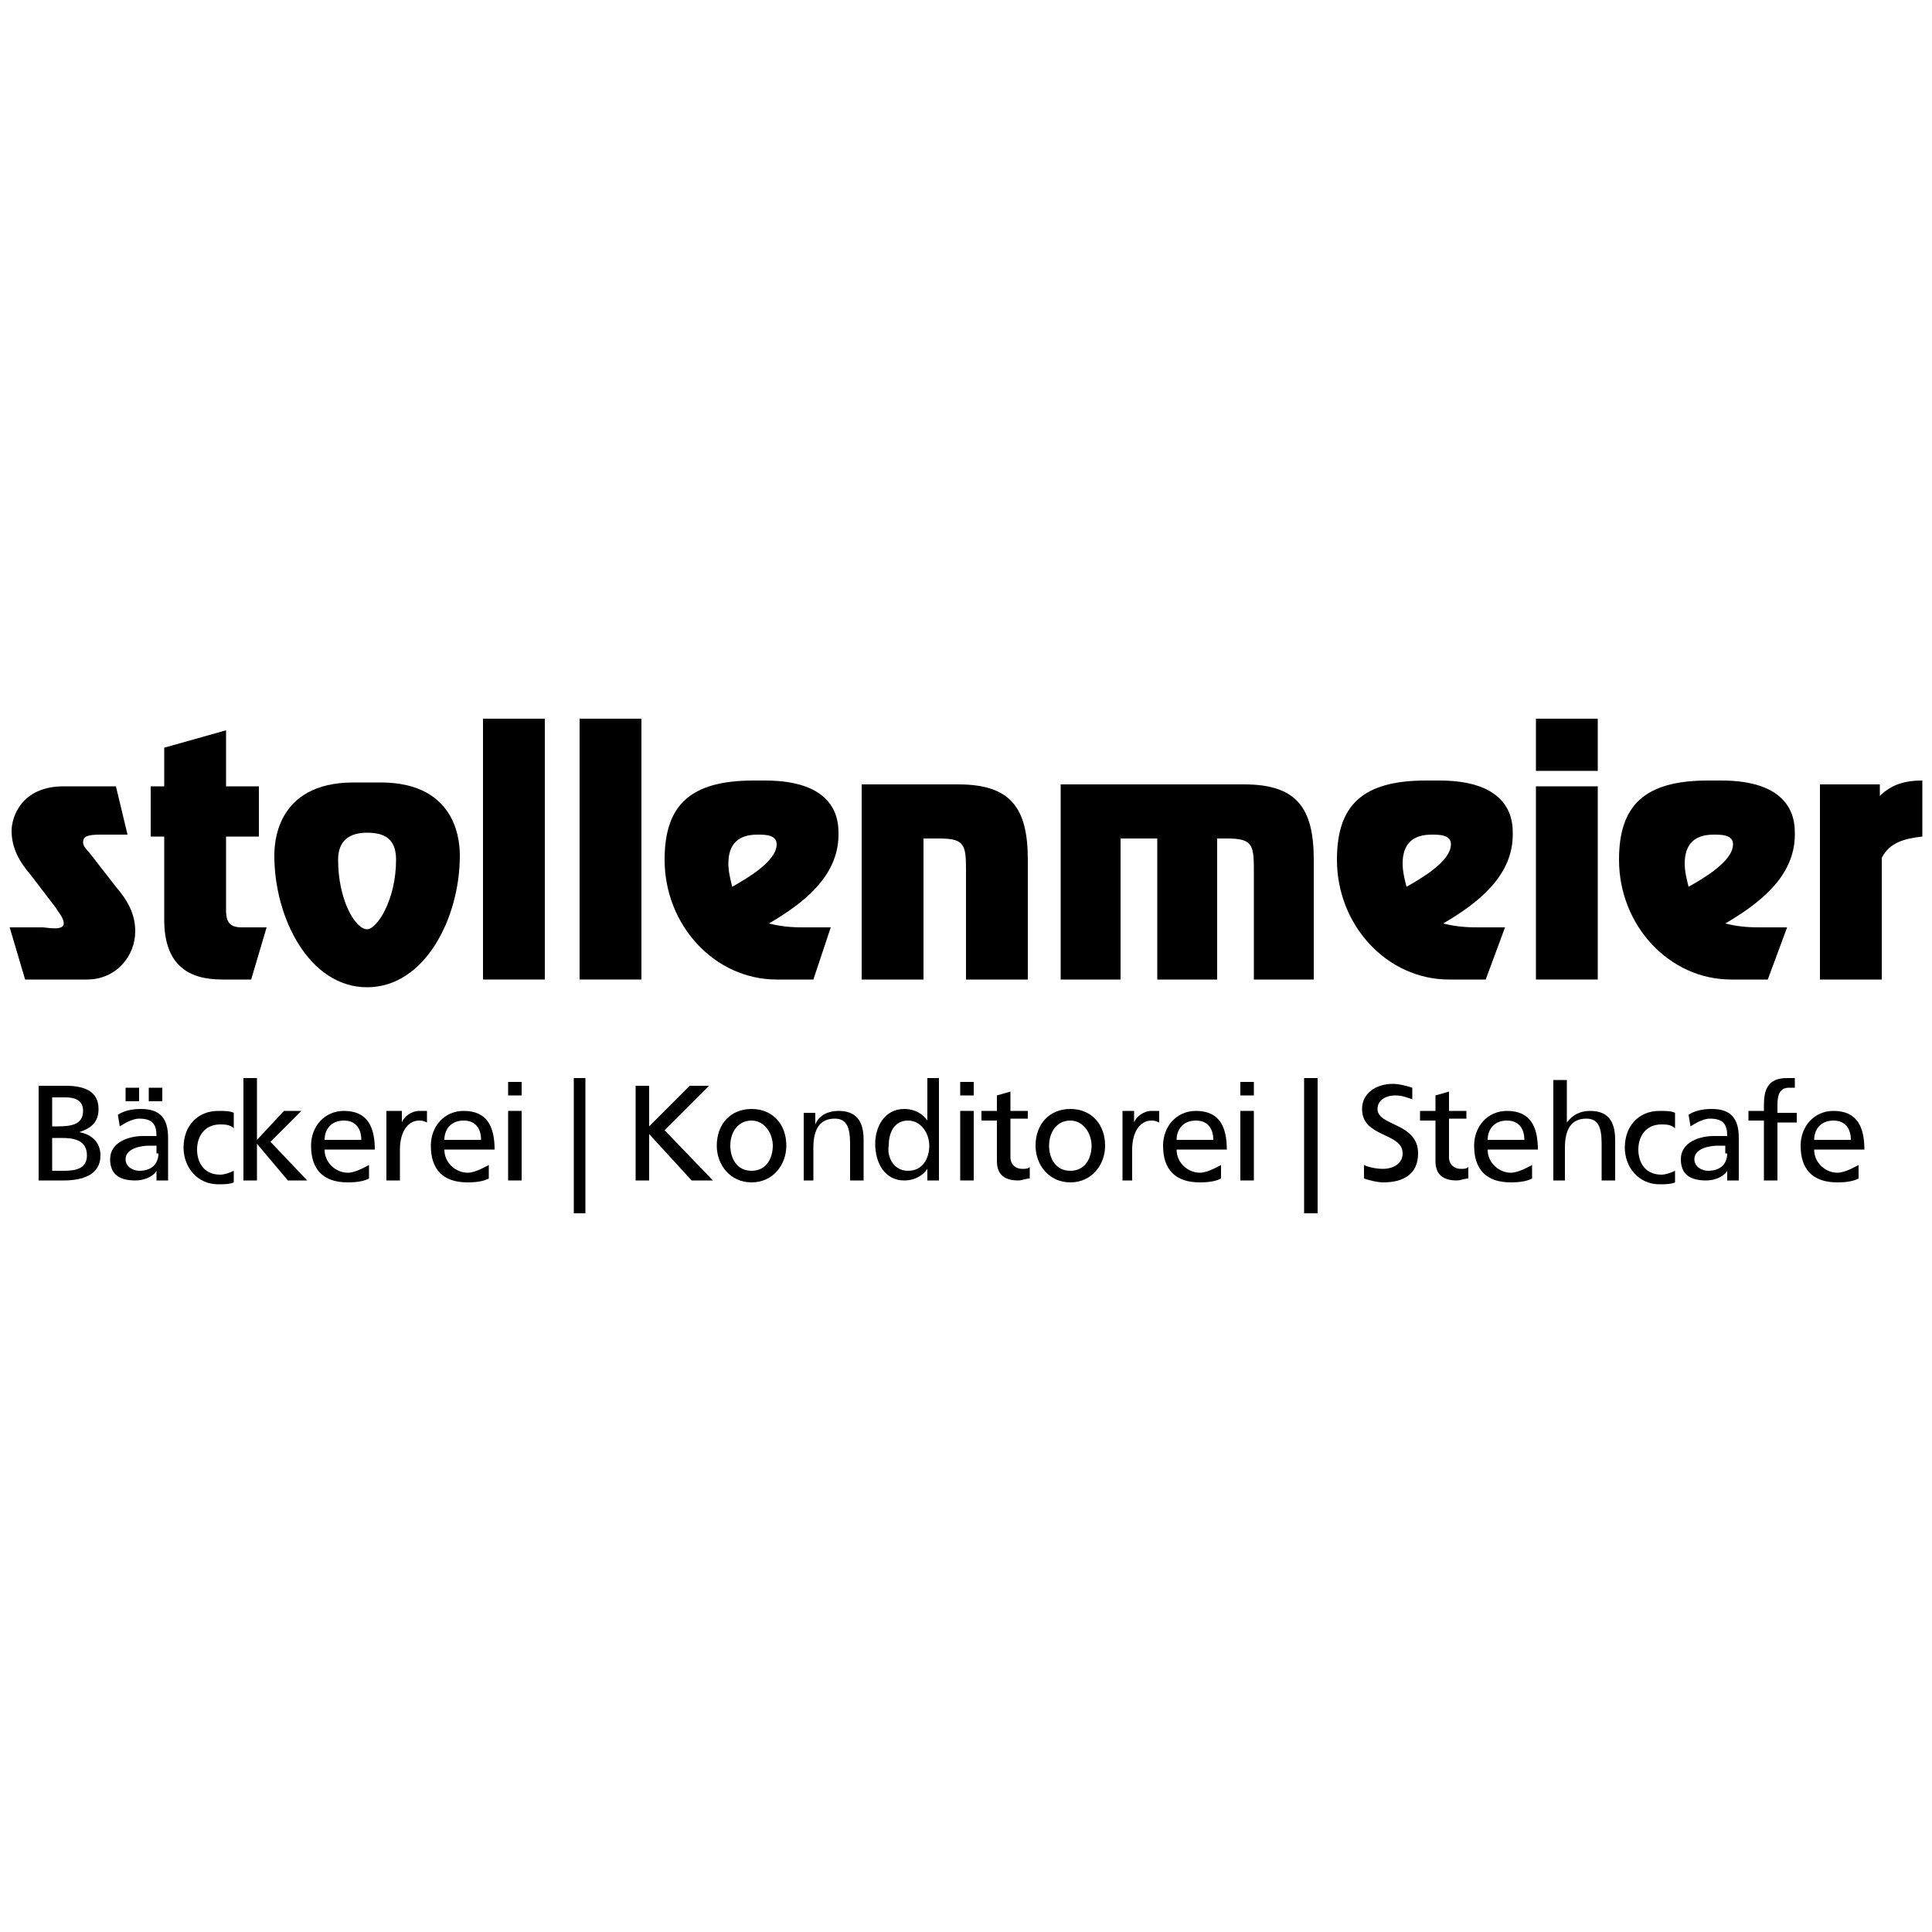
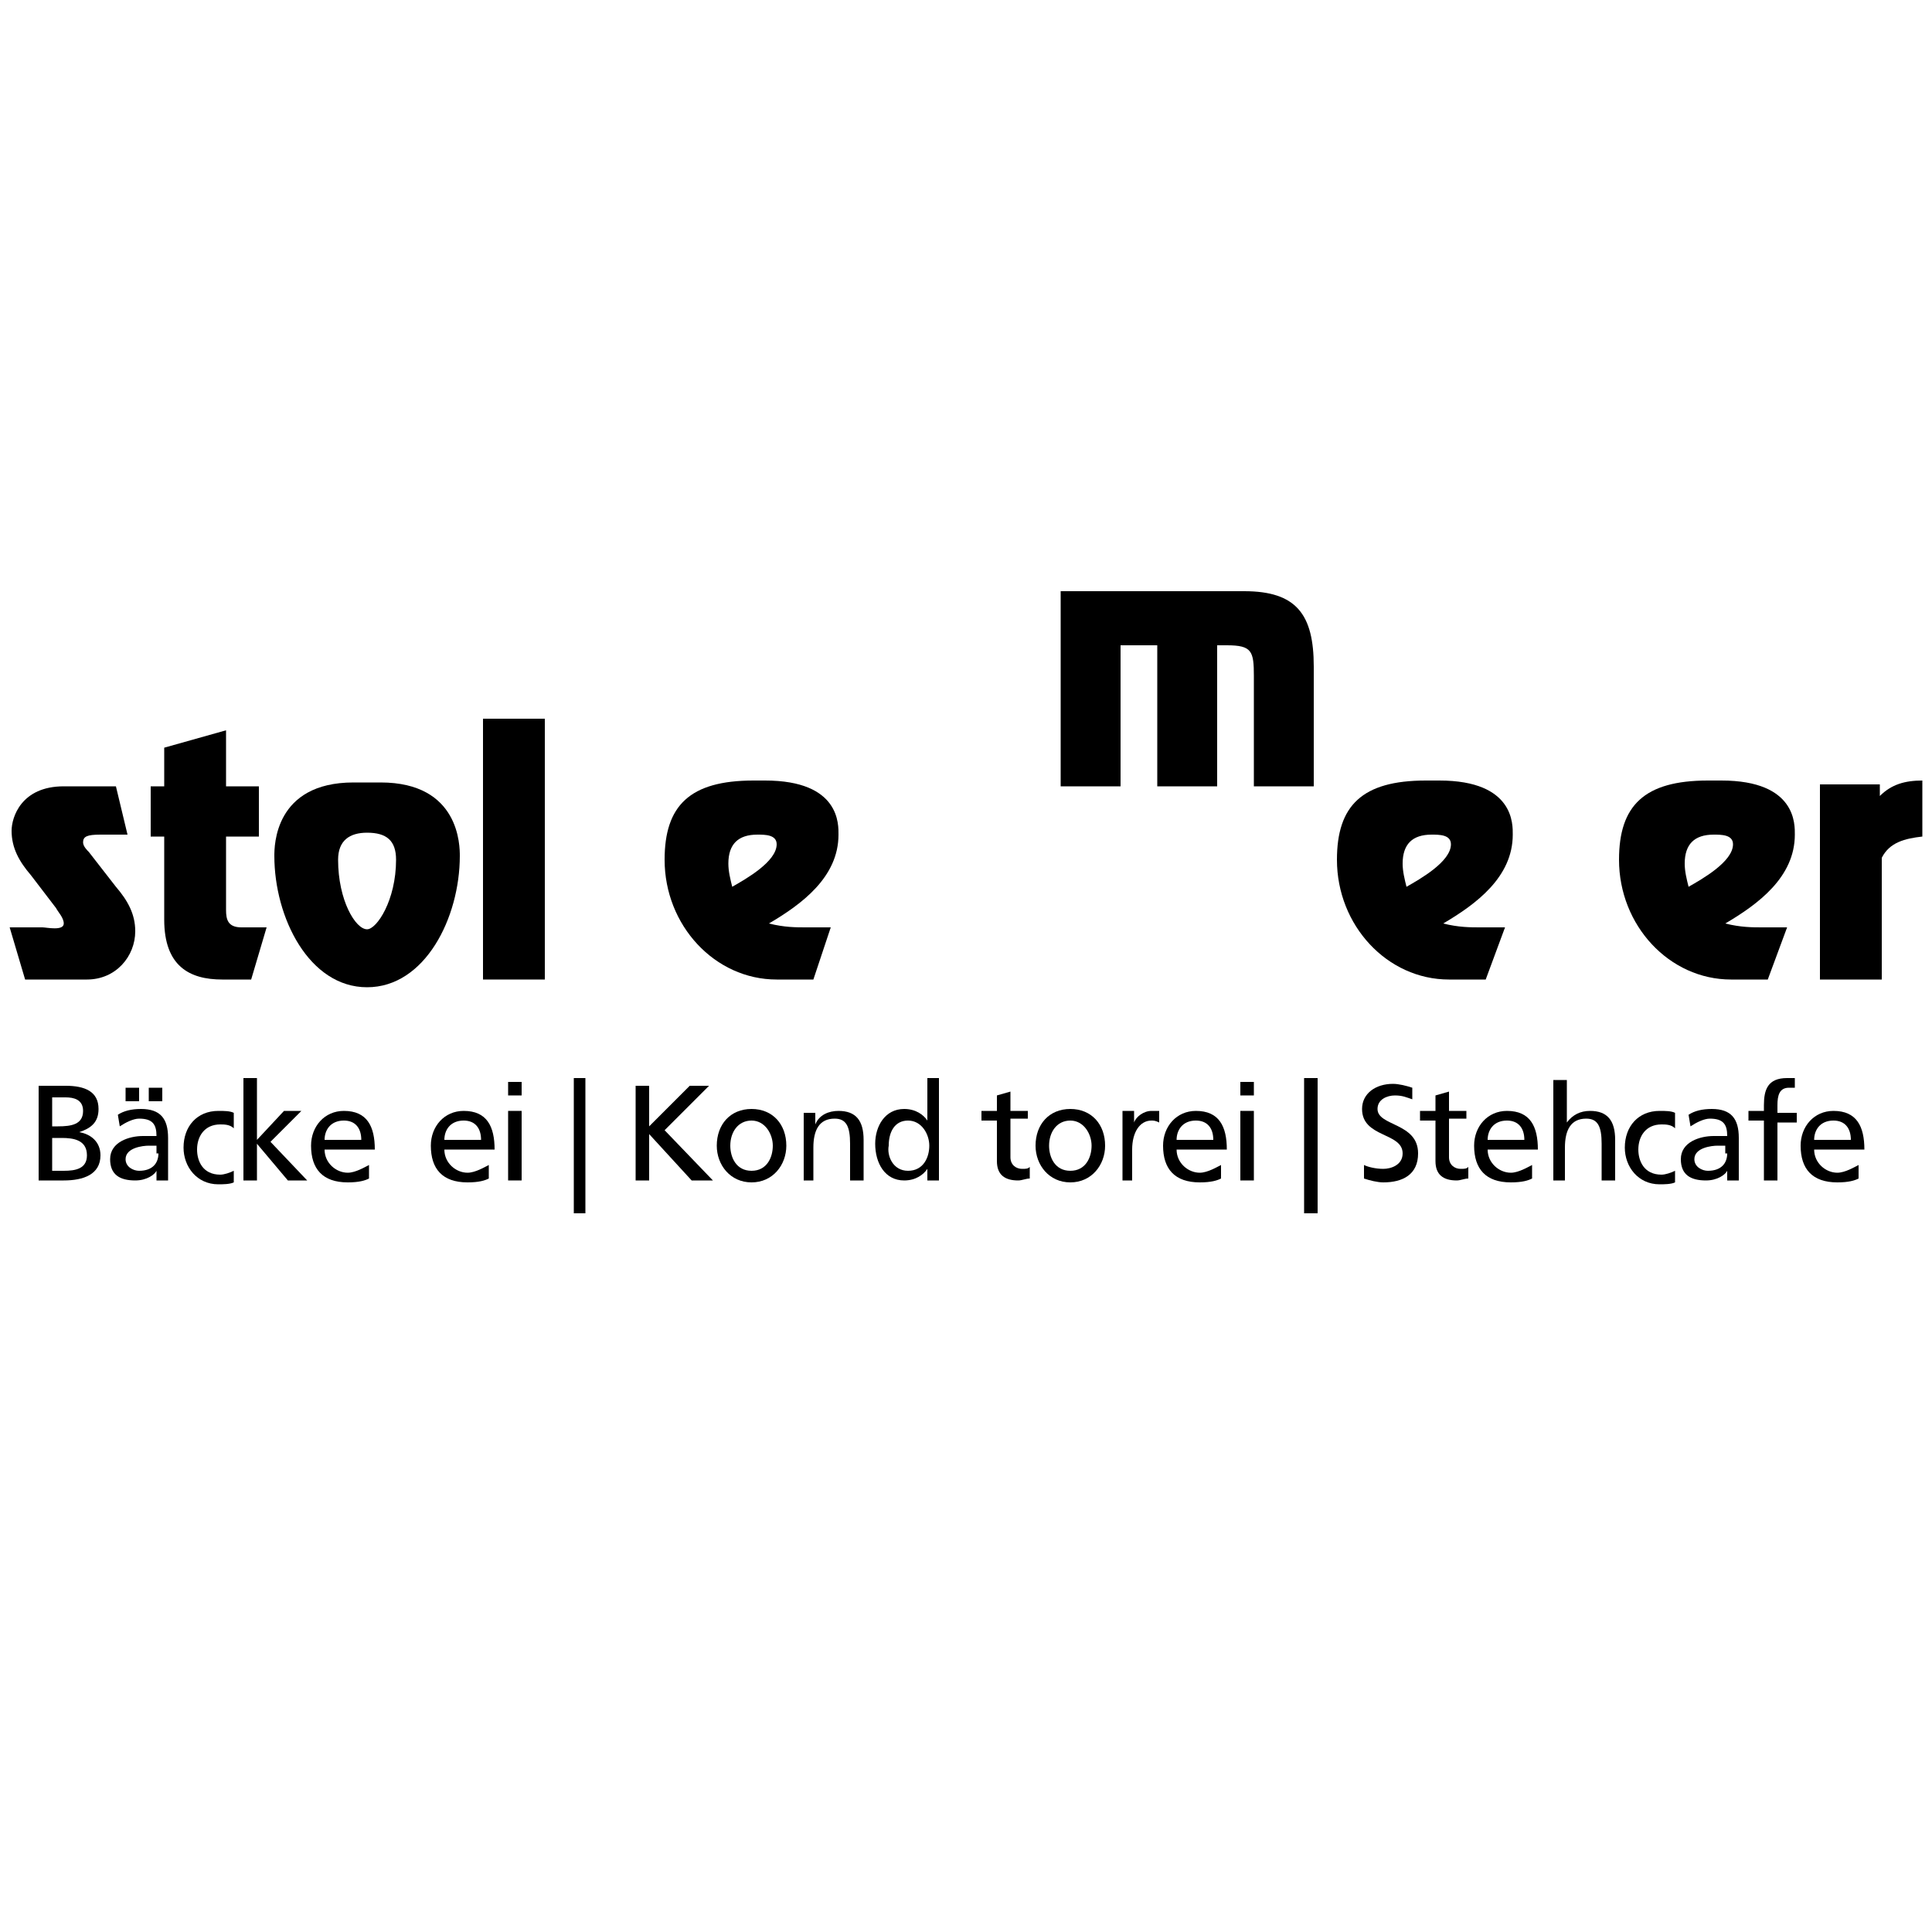
<svg xmlns="http://www.w3.org/2000/svg" version="1.1" id="Ebene_1" x="0px" y="0px" viewBox="0 0 100 100" style="enable-background:new 0 0 100 100;" xml:space="preserve">
  <style type="text/css">
	.st0{fill-rule:evenodd;clip-rule:evenodd;}
</style>
  <g>
    <path d="M6,40.7H3.3c-2.2,0-2.7,1.6-2.7,2.3c0,0.9,0.4,1.6,1,2.3L2.9,47c0.1,0.2,0.4,0.5,0.4,0.8c0,0.4-0.9,0.2-1.1,0.2H0.5   l0.8,2.7h3.2c1.5,0,2.5-1.2,2.5-2.5c0-0.9-0.4-1.6-1-2.3l-1.4-1.8c-0.1-0.1-0.3-0.3-0.3-0.5c0-0.3,0.2-0.4,0.9-0.4h1.4L6,40.7   L6,40.7z" />
    <path d="M11.7,37.8l-3.2,0.9v2H7.8v2.6h0.7v4.3c0,2.4,1.3,3.1,3,3.1H13l0.8-2.7h-1.3c-0.7,0-0.8-0.4-0.8-0.9v-3.8h1.7v-2.6h-1.7   V37.8L11.7,37.8z" />
    <path class="st0" d="M18.3,40.5c-4.1,0-4.1,3.3-4.1,3.8c0,3.2,1.8,6.8,4.8,6.8c3,0,4.8-3.6,4.8-6.8c0-0.5,0-3.8-4.1-3.8H18.3   L18.3,40.5z M19,48.1c-0.6,0-1.5-1.5-1.5-3.6c0-1,0.6-1.4,1.5-1.4c1,0,1.5,0.4,1.5,1.4C20.5,46.6,19.5,48.1,19,48.1L19,48.1z" />
    <polygon points="28.2,37.2 25,37.2 25,50.7 28.2,50.7 28.2,37.2  " />
-     <polygon points="33.2,37.2 30,37.2 30,50.7 33.2,50.7 33.2,37.2  " />
    <path class="st0" d="M43,48h-1.3c-0.5,0-1.1,0-1.9-0.2c1.7-1,3.6-2.4,3.6-4.6c0-0.5,0.1-2.8-3.8-2.8H39c-3.3,0-4.6,1.3-4.6,4.1   c0,3.4,2.6,6.2,5.8,6.2h1.9L43,48L43,48z M40.2,43.7c0,0.9-1.6,1.8-2.3,2.2c-0.1-0.4-0.2-0.8-0.2-1.2c0-1,0.5-1.5,1.5-1.5   C39.6,43.2,40.2,43.2,40.2,43.7L40.2,43.7z" />
-     <path d="M44.6,40.7v10h3.2v-7.3h0.8c1.3,0,1.4,0.3,1.4,1.6v5.7h3.2v-6.2c0-2.7-0.9-3.9-3.6-3.9H44.6L44.6,40.7z" />
-     <path d="M54.9,40.7v10H58v-7.3h1.9v7.3h3.1v-7.3h0.5c1.3,0,1.4,0.3,1.4,1.6v5.7h3.1v-6.2c0-2.7-0.9-3.9-3.6-3.9H54.9L54.9,40.7z" />
+     <path d="M54.9,40.7H58v-7.3h1.9v7.3h3.1v-7.3h0.5c1.3,0,1.4,0.3,1.4,1.6v5.7h3.1v-6.2c0-2.7-0.9-3.9-3.6-3.9H54.9L54.9,40.7z" />
    <path class="st0" d="M77.9,48h-1.3c-0.5,0-1.1,0-1.9-0.2c1.7-1,3.6-2.4,3.6-4.6c0-0.5,0.1-2.8-3.8-2.8h-0.7c-3.3,0-4.6,1.3-4.6,4.1   c0,3.4,2.6,6.2,5.8,6.2h1.9L77.9,48L77.9,48z M75.1,43.7c0,0.9-1.6,1.8-2.3,2.2c-0.1-0.4-0.2-0.8-0.2-1.2c0-1,0.5-1.5,1.5-1.5   C74.5,43.2,75.1,43.2,75.1,43.7L75.1,43.7z" />
-     <path class="st0" d="M82.7,40.7h-3.2v10h3.2V40.7L82.7,40.7z M82.7,37.2h-3.2v2.7h3.2V37.2L82.7,37.2z" />
    <path class="st0" d="M92.5,48h-1.3c-0.5,0-1.1,0-1.9-0.2c1.7-1,3.6-2.4,3.6-4.6c0-0.5,0.1-2.8-3.8-2.8h-0.7c-3.3,0-4.6,1.3-4.6,4.1   c0,3.4,2.6,6.2,5.8,6.2h1.9L92.5,48L92.5,48z M89.7,43.7c0,0.9-1.6,1.8-2.3,2.2c-0.1-0.4-0.2-0.8-0.2-1.2c0-1,0.5-1.5,1.5-1.5   C89.1,43.2,89.7,43.2,89.7,43.7L89.7,43.7z" />
    <path class="st0" d="M94.2,40.7v10h3.2v-6.3c0.4-0.8,1.2-1,2.1-1.1v-2.9c-0.9,0-1.6,0.2-2.2,0.8v-0.6H94.2L94.2,40.7z" />
    <path class="st0" d="M2,61.1h1.3c1,0,1.9-0.3,1.9-1.3c0-0.7-0.5-1.1-1.1-1.2v0c0.6-0.2,1-0.5,1-1.2c0-0.9-0.7-1.2-1.7-1.2H2V61.1   L2,61.1z M2.7,58.9h0.5c0.6,0,1.3,0.1,1.3,0.9c0,0.7-0.6,0.8-1.2,0.8H2.7V58.9L2.7,58.9z M2.7,56.8h0.7c0.4,0,0.9,0.1,0.9,0.7   c0,0.7-0.6,0.8-1.3,0.8H2.7V56.8L2.7,56.8z" />
    <path class="st0" d="M6.2,58.3c0.3-0.2,0.7-0.4,1-0.4c0.7,0,0.9,0.3,0.9,0.9c-0.3,0-0.4,0-0.7,0c-0.7,0-1.7,0.3-1.7,1.2   c0,0.8,0.5,1.1,1.3,1.1c0.6,0,1-0.3,1.1-0.5h0v0.5h0.6c0-0.1,0-0.3,0-0.7v-1.5c0-1-0.4-1.5-1.4-1.5c-0.5,0-0.9,0.1-1.2,0.3   L6.2,58.3L6.2,58.3z M8.2,59.7c0,0.5-0.3,0.9-1,0.9c-0.3,0-0.7-0.2-0.7-0.6c0-0.6,0.9-0.7,1.2-0.7c0.1,0,0.3,0,0.4,0V59.7L8.2,59.7   z M6.5,57h0.7v-0.7H6.5V57L6.5,57z M7.7,57h0.7v-0.7H7.7V57L7.7,57z" />
    <path d="M12.1,57.6c-0.2-0.1-0.5-0.1-0.8-0.1c-1.1,0-1.8,0.8-1.8,1.9c0,1,0.7,1.9,1.8,1.9c0.2,0,0.6,0,0.8-0.1l0-0.6   c-0.2,0.1-0.5,0.2-0.7,0.2c-0.9,0-1.2-0.7-1.2-1.3c0-0.7,0.4-1.3,1.2-1.3c0.2,0,0.5,0,0.7,0.2L12.1,57.6L12.1,57.6z" />
    <polygon points="12.6,61.1 13.3,61.1 13.3,59.2 14.9,61.1 15.9,61.1 14,59.1 15.6,57.5 14.7,57.5 13.3,59 13.3,55.8 12.6,55.8    12.6,61.1  " />
    <path class="st0" d="M19.1,60.3c-0.2,0.1-0.7,0.4-1.1,0.4c-0.6,0-1.2-0.5-1.2-1.2h2.6c0-1.2-0.4-2-1.6-2c-1,0-1.7,0.8-1.7,1.8   c0,1.2,0.6,1.9,1.9,1.9c0.6,0,0.9-0.1,1.1-0.2V60.3L19.1,60.3z M16.8,59c0-0.5,0.3-1,1-1c0.6,0,0.9,0.4,0.9,1H16.8L16.8,59z" />
-     <path d="M20,61.1h0.7v-1.6c0-0.9,0.4-1.5,1-1.5c0.1,0,0.2,0,0.4,0.1v-0.6c-0.1,0-0.2,0-0.4,0c-0.4,0-0.8,0.3-0.9,0.6h0v-0.6H20   V61.1L20,61.1z" />
    <path class="st0" d="M25.3,60.3c-0.2,0.1-0.7,0.4-1.1,0.4c-0.6,0-1.2-0.5-1.2-1.2h2.6c0-1.2-0.4-2-1.6-2c-1,0-1.7,0.8-1.7,1.8   c0,1.2,0.6,1.9,1.9,1.9c0.6,0,0.9-0.1,1.1-0.2V60.3L25.3,60.3z M23,59c0-0.5,0.3-1,1-1c0.6,0,0.9,0.4,0.9,1H23L23,59z" />
    <path class="st0" d="M26.3,61.1H27v-3.6h-0.7V61.1L26.3,61.1z M27,56h-0.7v0.7H27V56L27,56z" />
    <polygon points="29.7,55.8 29.7,62.8 30.3,62.8 30.3,55.8 29.7,55.8  " />
    <polygon points="32.9,61.1 33.6,61.1 33.6,58.7 35.8,61.1 36.9,61.1 34.4,58.5 36.7,56.2 35.7,56.2 33.6,58.3 33.6,56.2 32.9,56.2    32.9,61.1  " />
    <path class="st0" d="M37.1,59.3c0,1,0.7,1.9,1.8,1.9c1.1,0,1.8-0.9,1.8-1.9c0-1.1-0.7-1.9-1.8-1.9C37.8,57.4,37.1,58.2,37.1,59.3   L37.1,59.3z M37.8,59.3c0-0.7,0.4-1.3,1.1-1.3c0.7,0,1.1,0.7,1.1,1.3c0,0.6-0.3,1.3-1.1,1.3C38.1,60.6,37.8,59.9,37.8,59.3   L37.8,59.3z" />
    <path d="M41.4,61.1h0.7v-1.7c0-0.9,0.3-1.5,1.1-1.5c0.6,0,0.8,0.4,0.8,1.3v1.9h0.7V59c0-1-0.4-1.5-1.3-1.5c-0.5,0-1,0.2-1.2,0.7h0   v-0.6h-0.6V61.1L41.4,61.1z" />
    <path class="st0" d="M48,61.1h0.6v-5.3H48V58h0c-0.2-0.3-0.6-0.6-1.2-0.6c-1,0-1.5,0.9-1.5,1.8c0,1,0.5,1.9,1.5,1.9   c0.6,0,1-0.3,1.2-0.6h0V61.1L48,61.1z M46,59.3c0-0.7,0.3-1.3,1-1.3c0.7,0,1.1,0.7,1.1,1.3c0,0.6-0.3,1.3-1.1,1.3   C46.2,60.6,45.9,59.8,46,59.3L46,59.3z" />
-     <path class="st0" d="M49.7,61.1h0.7v-3.6h-0.7V61.1L49.7,61.1z M50.4,56h-0.7v0.7h0.7V56L50.4,56z" />
    <path d="M53.2,57.5h-0.9v-1l-0.7,0.2v0.8h-0.8V58h0.8v2.1c0,0.7,0.4,1,1.1,1c0.2,0,0.4-0.1,0.6-0.1v-0.6c-0.1,0.1-0.2,0.1-0.4,0.1   c-0.3,0-0.6-0.2-0.6-0.6v-2h0.9V57.5L53.2,57.5z" />
    <path class="st0" d="M53.6,59.3c0,1,0.7,1.9,1.8,1.9c1.1,0,1.8-0.9,1.8-1.9c0-1.1-0.7-1.9-1.8-1.9C54.3,57.4,53.6,58.2,53.6,59.3   L53.6,59.3z M54.3,59.3c0-0.7,0.4-1.3,1.1-1.3c0.7,0,1.1,0.7,1.1,1.3c0,0.6-0.3,1.3-1.1,1.3C54.6,60.6,54.3,59.9,54.3,59.3   L54.3,59.3z" />
    <path d="M57.9,61.1h0.7v-1.6c0-0.9,0.4-1.5,1-1.5c0.1,0,0.2,0,0.4,0.1v-0.6c-0.1,0-0.2,0-0.4,0c-0.4,0-0.8,0.3-0.9,0.6h0v-0.6h-0.6   V61.1L57.9,61.1z" />
    <path class="st0" d="M63.2,60.3c-0.2,0.1-0.7,0.4-1.1,0.4c-0.6,0-1.2-0.5-1.2-1.2h2.6c0-1.2-0.4-2-1.6-2c-1,0-1.7,0.8-1.7,1.8   c0,1.2,0.6,1.9,1.9,1.9c0.6,0,0.9-0.1,1.1-0.2V60.3L63.2,60.3z M60.9,59c0-0.5,0.3-1,1-1c0.6,0,0.9,0.4,0.9,1H60.9L60.9,59z" />
    <path class="st0" d="M64.2,61.1h0.7v-3.6h-0.7V61.1L64.2,61.1z M64.9,56h-0.7v0.7h0.7V56L64.9,56z" />
    <polygon points="67.5,55.8 67.5,62.8 68.2,62.8 68.2,55.8 67.5,55.8  " />
    <path d="M73.1,56.3c-0.3-0.1-0.7-0.2-1-0.2c-0.9,0-1.6,0.5-1.6,1.3c0,1.5,2.1,1.2,2.1,2.3c0,0.6-0.6,0.8-1,0.8   c-0.4,0-0.8-0.1-1-0.2L70.6,61c0.3,0.1,0.7,0.2,1,0.2c1,0,1.8-0.4,1.8-1.5c0-1.6-2.1-1.4-2.1-2.3c0-0.5,0.5-0.7,0.9-0.7   c0.4,0,0.6,0.1,0.9,0.2L73.1,56.3L73.1,56.3z" />
    <path d="M75.9,57.5H75v-1l-0.7,0.2v0.8h-0.8V58h0.8v2.1c0,0.7,0.4,1,1.1,1c0.2,0,0.4-0.1,0.6-0.1v-0.6c-0.1,0.1-0.2,0.1-0.4,0.1   c-0.3,0-0.6-0.2-0.6-0.6v-2h0.9V57.5L75.9,57.5z" />
    <path class="st0" d="M79.3,60.3c-0.2,0.1-0.7,0.4-1.1,0.4c-0.6,0-1.2-0.5-1.2-1.2h2.6c0-1.2-0.4-2-1.6-2c-1,0-1.7,0.8-1.7,1.8   c0,1.2,0.6,1.9,1.9,1.9c0.6,0,0.9-0.1,1.1-0.2V60.3L79.3,60.3z M77,59c0-0.5,0.3-1,1-1c0.6,0,0.9,0.4,0.9,1H77L77,59z" />
    <path d="M80.3,61.1h0.7v-1.7c0-0.9,0.3-1.5,1.1-1.5c0.6,0,0.8,0.4,0.8,1.3v1.9h0.7V59c0-1-0.4-1.5-1.3-1.5c-0.5,0-0.9,0.2-1.2,0.6   h0v-2.2h-0.7V61.1L80.3,61.1z" />
    <path d="M86.7,57.6c-0.2-0.1-0.5-0.1-0.8-0.1c-1.1,0-1.8,0.8-1.8,1.9c0,1,0.7,1.9,1.8,1.9c0.2,0,0.6,0,0.8-0.1l0-0.6   c-0.2,0.1-0.5,0.2-0.7,0.2c-0.9,0-1.2-0.7-1.2-1.3c0-0.7,0.4-1.3,1.2-1.3c0.2,0,0.5,0,0.7,0.2L86.7,57.6L86.7,57.6z" />
    <path class="st0" d="M87.5,58.3c0.3-0.2,0.7-0.4,1-0.4c0.7,0,0.9,0.3,0.9,0.9c-0.3,0-0.4,0-0.7,0c-0.7,0-1.7,0.3-1.7,1.2   c0,0.8,0.5,1.1,1.3,1.1c0.6,0,1-0.3,1.1-0.5h0v0.5h0.6c0-0.1,0-0.3,0-0.7v-1.5c0-1-0.4-1.5-1.4-1.5c-0.5,0-0.9,0.1-1.2,0.3   L87.5,58.3L87.5,58.3z M89.4,59.7c0,0.5-0.3,0.9-1,0.9c-0.3,0-0.7-0.2-0.7-0.6c0-0.6,0.9-0.7,1.2-0.7c0.1,0,0.3,0,0.4,0V59.7   L89.4,59.7z" />
    <path d="M91.4,61.1H92v-3H93v-0.5H92v-0.4c0-0.5,0.1-0.9,0.6-0.9c0.1,0,0.2,0,0.3,0l0-0.5c-0.1,0-0.3,0-0.4,0c-1,0-1.2,0.6-1.2,1.4   v0.3h-0.8V58h0.8V61.1L91.4,61.1z" />
    <path class="st0" d="M96.2,60.3c-0.2,0.1-0.7,0.4-1.1,0.4c-0.6,0-1.2-0.5-1.2-1.2h2.6c0-1.2-0.4-2-1.6-2c-1,0-1.7,0.8-1.7,1.8   c0,1.2,0.6,1.9,1.9,1.9c0.6,0,0.9-0.1,1.1-0.2V60.3L96.2,60.3z M93.9,59c0-0.5,0.3-1,1-1c0.6,0,0.9,0.4,0.9,1H93.9L93.9,59z" />
  </g>
</svg>